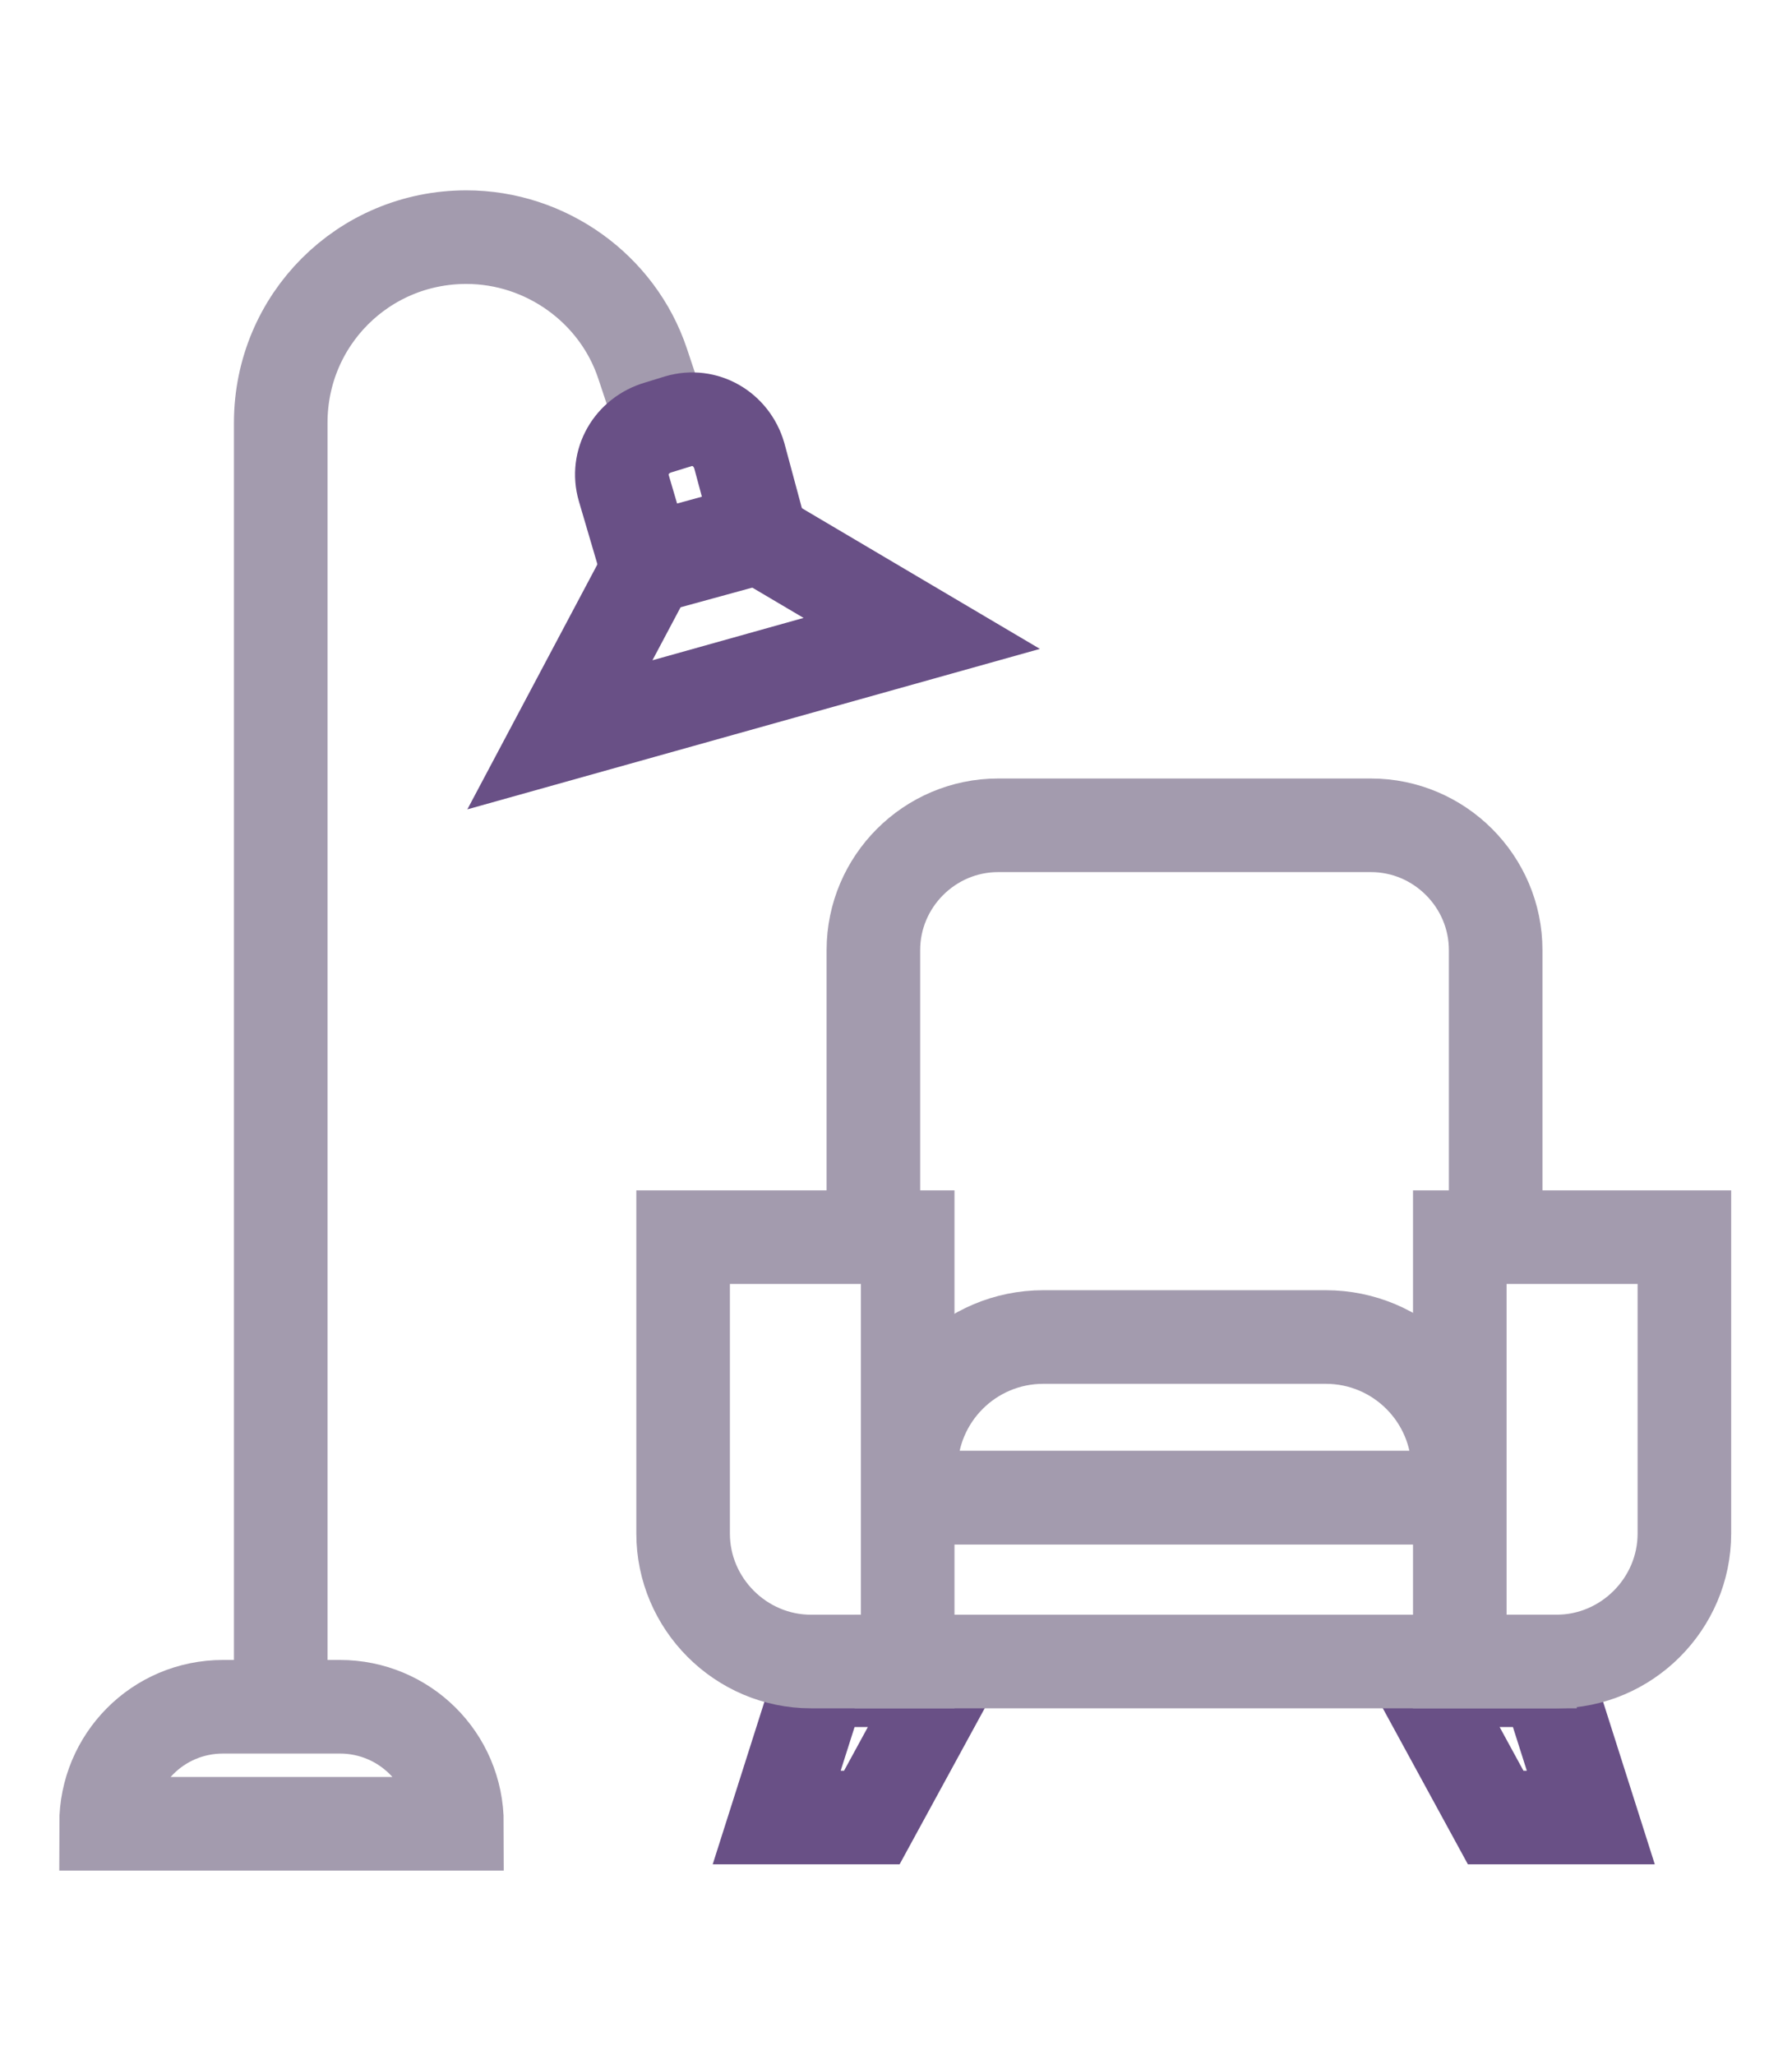
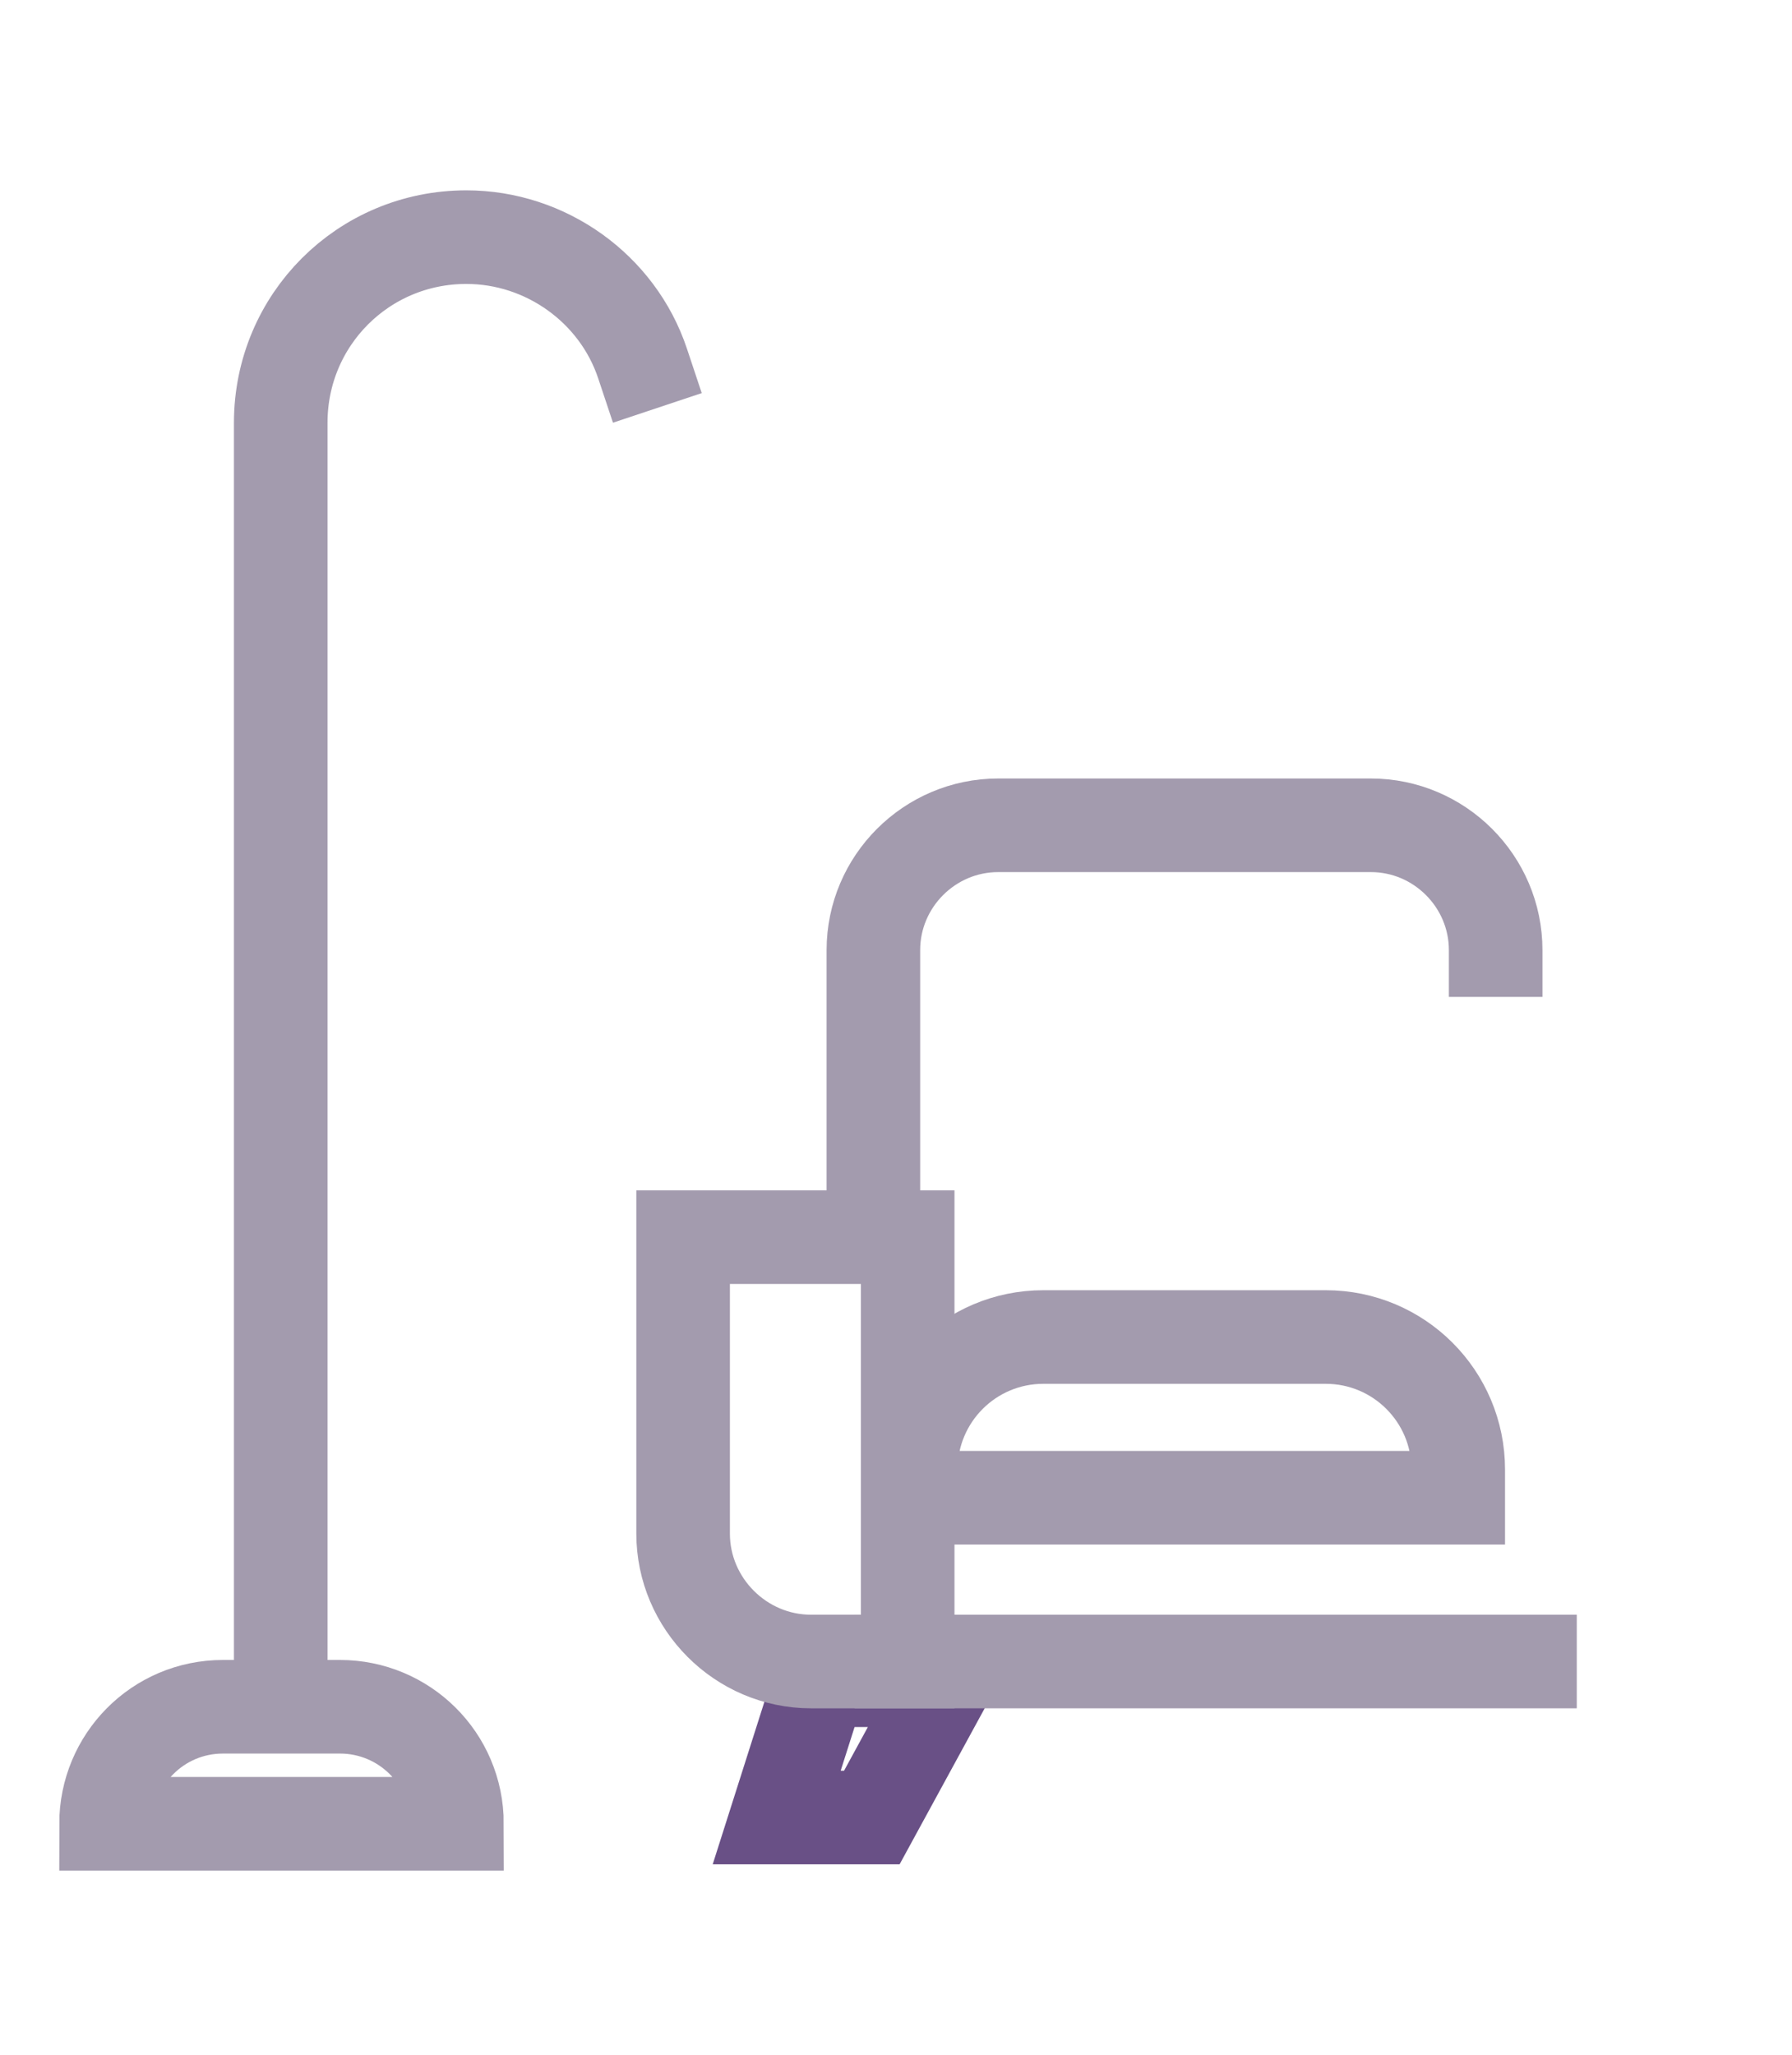
<svg xmlns="http://www.w3.org/2000/svg" version="1.1" id="Layer_1" x="0px" y="0px" viewBox="0 0 114.9 131.7" style="enable-background:new 0 0 114.9 131.7;" xml:space="preserve">
  <style type="text/css">
	.st0{fill:none;stroke:#A39BAE;stroke-width:6;stroke-linecap:square;stroke-miterlimit:10;}
	.st1{fill:none;stroke:#695086;stroke-width:6;stroke-linecap:square;stroke-miterlimit:10;}
</style>
  <path class="st0" d="M18,104V27.1c0-6.6,5.3-11.9,11.9-11.9h0c5.1,0,9.7,3.3,11.3,8.1" />
-   <polygon class="st1" points="59.1,40.6 35.9,47.1 41.9,35.8 48.1,34.1 " />
  <path class="st0" d="M93.4,96H58.4v-1.8c0-4.7,3.8-8.5,8.5-8.5H85c4.7,0,8.5,3.8,8.5,8.5V96z" />
  <g>
-     <polygon class="st1" points="99.2,107.7 102,116.5 95.9,116.5 91.1,107.7  " />
    <polygon class="st1" points="52.6,107.7 49.8,116.5 55.9,116.5 60.7,107.7  " />
  </g>
-   <path class="st1" d="M42.2,27.4l1.3-0.4c1.7-0.5,3.4,0.5,3.9,2.2l1.4,5.2l-7.3,2L40,31.3C39.5,29.6,40.5,27.9,42.2,27.4z" />
  <path class="st0" d="M29.3,116.9L29.3,116.9c0-4.2-3.4-7.5-7.5-7.5h-7.5c-4.2,0-7.5,3.4-7.5,7.5v0H29.3z" />
  <g>
-     <path class="st0" d="M93.6,106.5V79.3H108v19c0,4.5-3.7,8.2-8.2,8.2H93.6z" />
    <path class="st0" d="M58.2,106.5V79.3H43.8v19c0,4.5,3.7,8.2,8.2,8.2H58.2z" />
  </g>
  <line class="st0" x1="98.1" y1="106.5" x2="57.8" y2="106.5" />
-   <line class="st0" x1="91.6" y1="96" x2="60.2" y2="96" />
-   <path class="st0" d="M56,77.7V60.9c0-4.4,3.6-8,8-8h23.9c4.4,0,8,3.6,8,8v16.8" />
+   <path class="st0" d="M56,77.7V60.9c0-4.4,3.6-8,8-8h23.9c4.4,0,8,3.6,8,8" />
</svg>